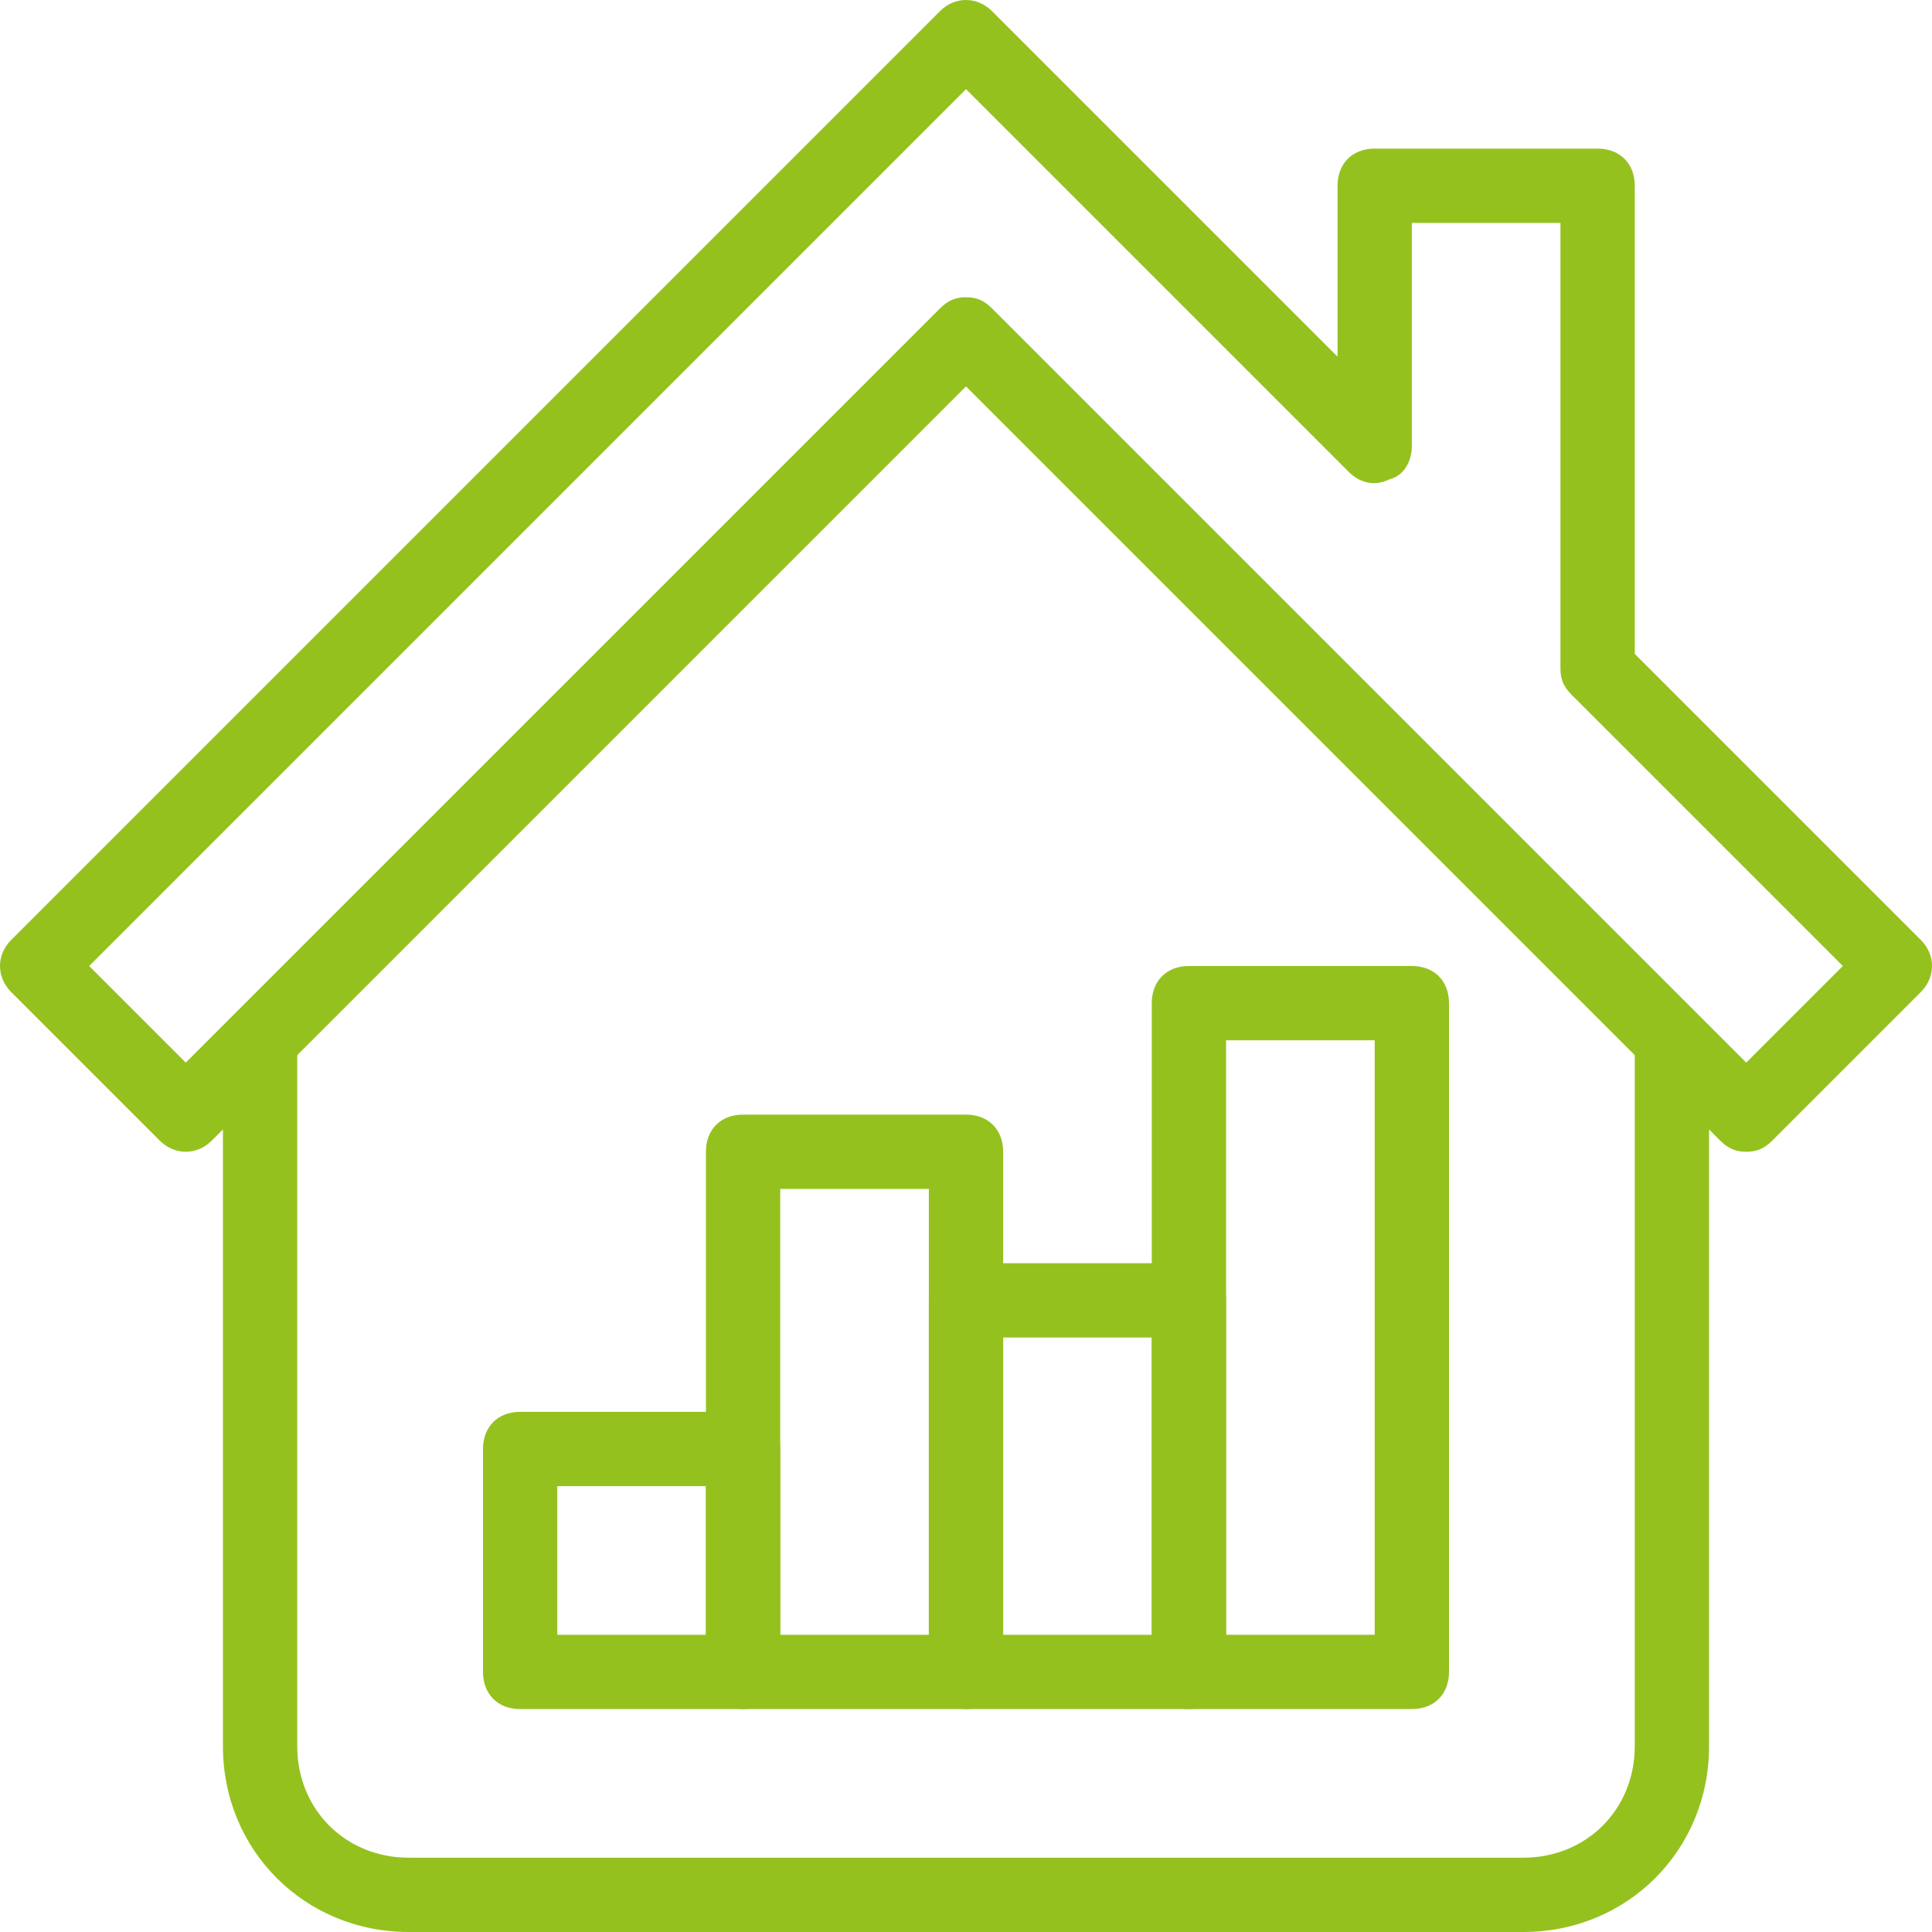
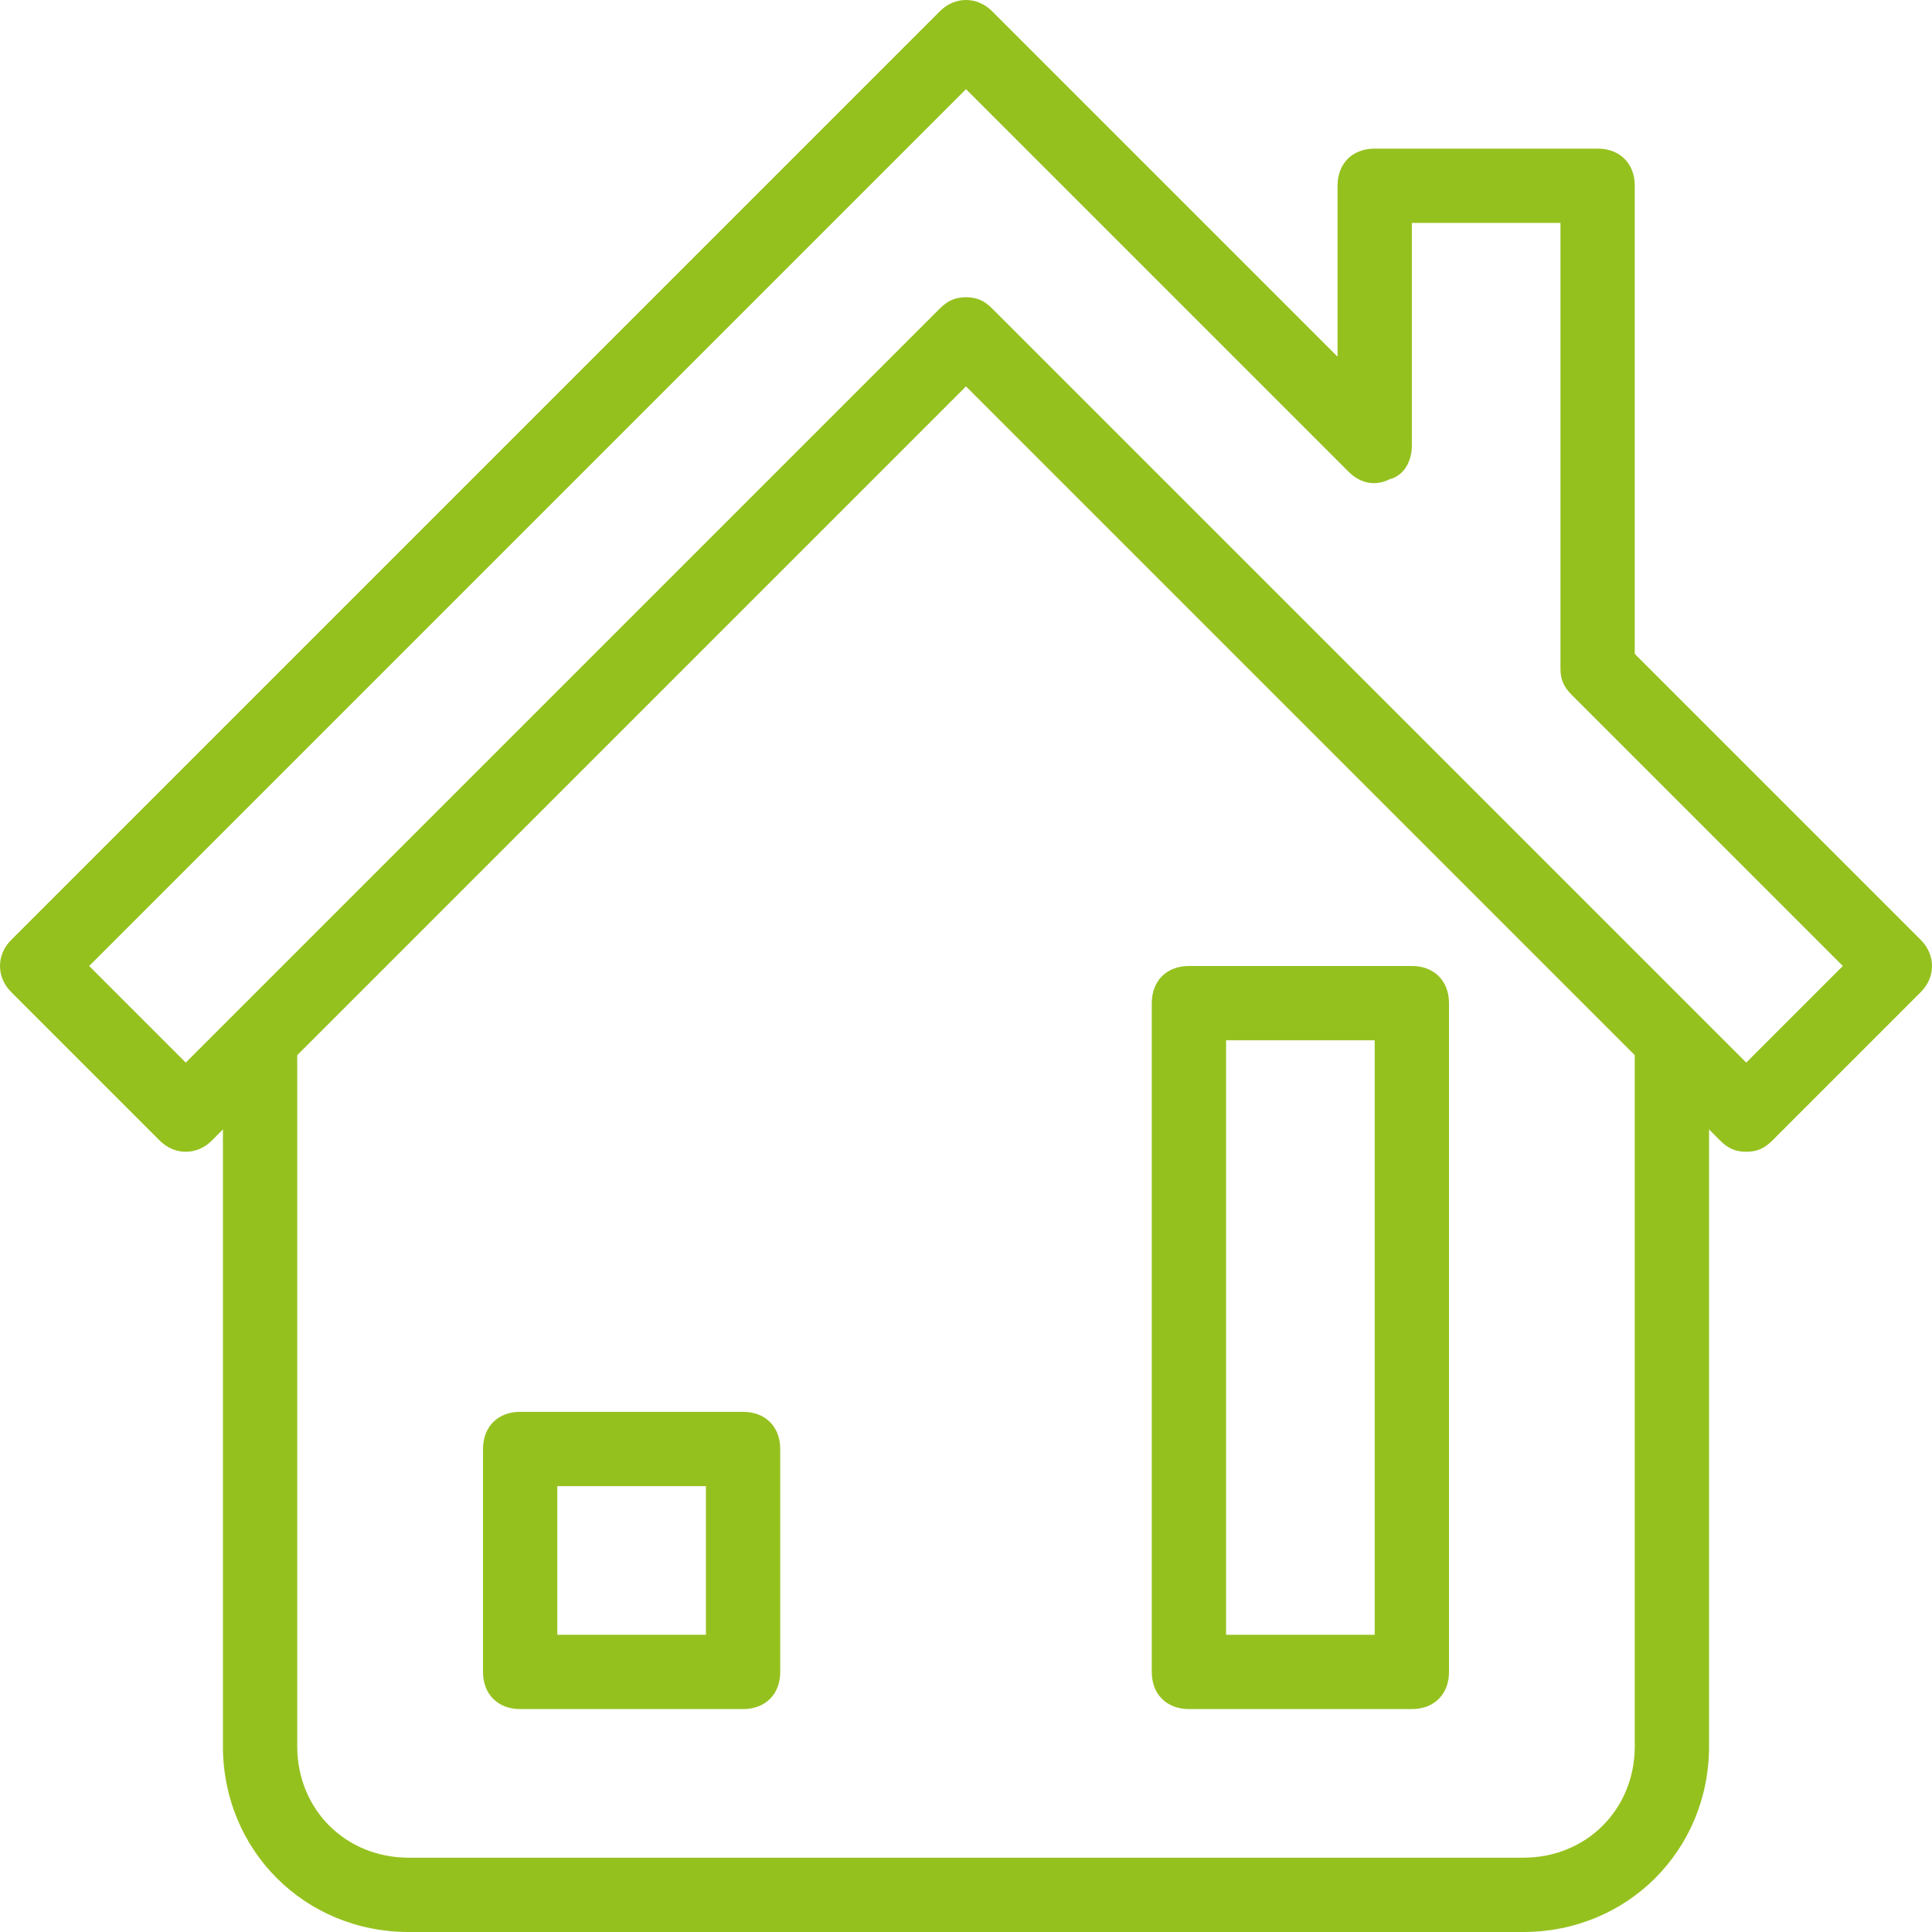
<svg xmlns="http://www.w3.org/2000/svg" version="1.1" id="Calque_1" x="0px" y="0px" viewBox="0 0 52 52" style="enable-background:new 0 0 52 52;" xml:space="preserve">
  <style type="text/css">
	.st0{fill:#95C11F;}
</style>
  <g>
    <g>
      <path class="st0" d="M41,52H11c-2.8,0-5-2.2-5-5V28h2v19c0,1.7,1.3,3,3,3h30c1.7,0,3-1.3,3-3V28h2v19C46,49.8,43.8,52,41,52z" />
    </g>
    <g>
      <path class="st0" d="M47,31c-0.3,0-0.5-0.1-0.7-0.3L26,10.4L5.7,30.7c-0.4,0.4-1,0.4-1.4,0l-4-4c-0.4-0.4-0.4-1,0-1.4l25-25    c0.4-0.4,1-0.4,1.4,0L36,9.6V5c0-0.6,0.4-1,1-1h6c0.6,0,1,0.4,1,1v12.6l7.7,7.7c0.4,0.4,0.4,1,0,1.4l-4,4C47.5,30.9,47.3,31,47,31    z M26,8c0.3,0,0.5,0.1,0.7,0.3L47,28.6l2.6-2.6l-7.3-7.3C42.1,18.5,42,18.3,42,18V6h-4v6c0,0.4-0.2,0.8-0.6,0.9    c-0.4,0.2-0.8,0.1-1.1-0.2L26,2.4L2.4,26L5,28.6L25.3,8.3C25.5,8.1,25.7,8,26,8z" />
    </g>
    <g>
      <g>
        <path class="st0" d="M20,46h-6c-0.6,0-1-0.4-1-1v-6c0-0.6,0.4-1,1-1h6c0.6,0,1,0.4,1,1v6C21,45.6,20.6,46,20,46z M15,44h4v-4h-4     V44z" />
      </g>
      <g>
-         <path class="st0" d="M26,46h-6c-0.6,0-1-0.4-1-1V31c0-0.6,0.4-1,1-1h6c0.6,0,1,0.4,1,1v14C27,45.6,26.6,46,26,46z M21,44h4V32h-4     V44z" />
-       </g>
+         </g>
      <g>
        <path class="st0" d="M38,46h-6c-0.6,0-1-0.4-1-1V27c0-0.6,0.4-1,1-1h6c0.6,0,1,0.4,1,1v18C39,45.6,38.6,46,38,46z M33,44h4V28h-4     V44z" />
      </g>
      <g>
-         <path class="st0" d="M32,46h-6c-0.6,0-1-0.4-1-1V35c0-0.6,0.4-1,1-1h6c0.6,0,1,0.4,1,1v10C33,45.6,32.6,46,32,46z M27,44h4v-8h-4     V44z" />
-       </g>
+         </g>
    </g>
  </g>
</svg>